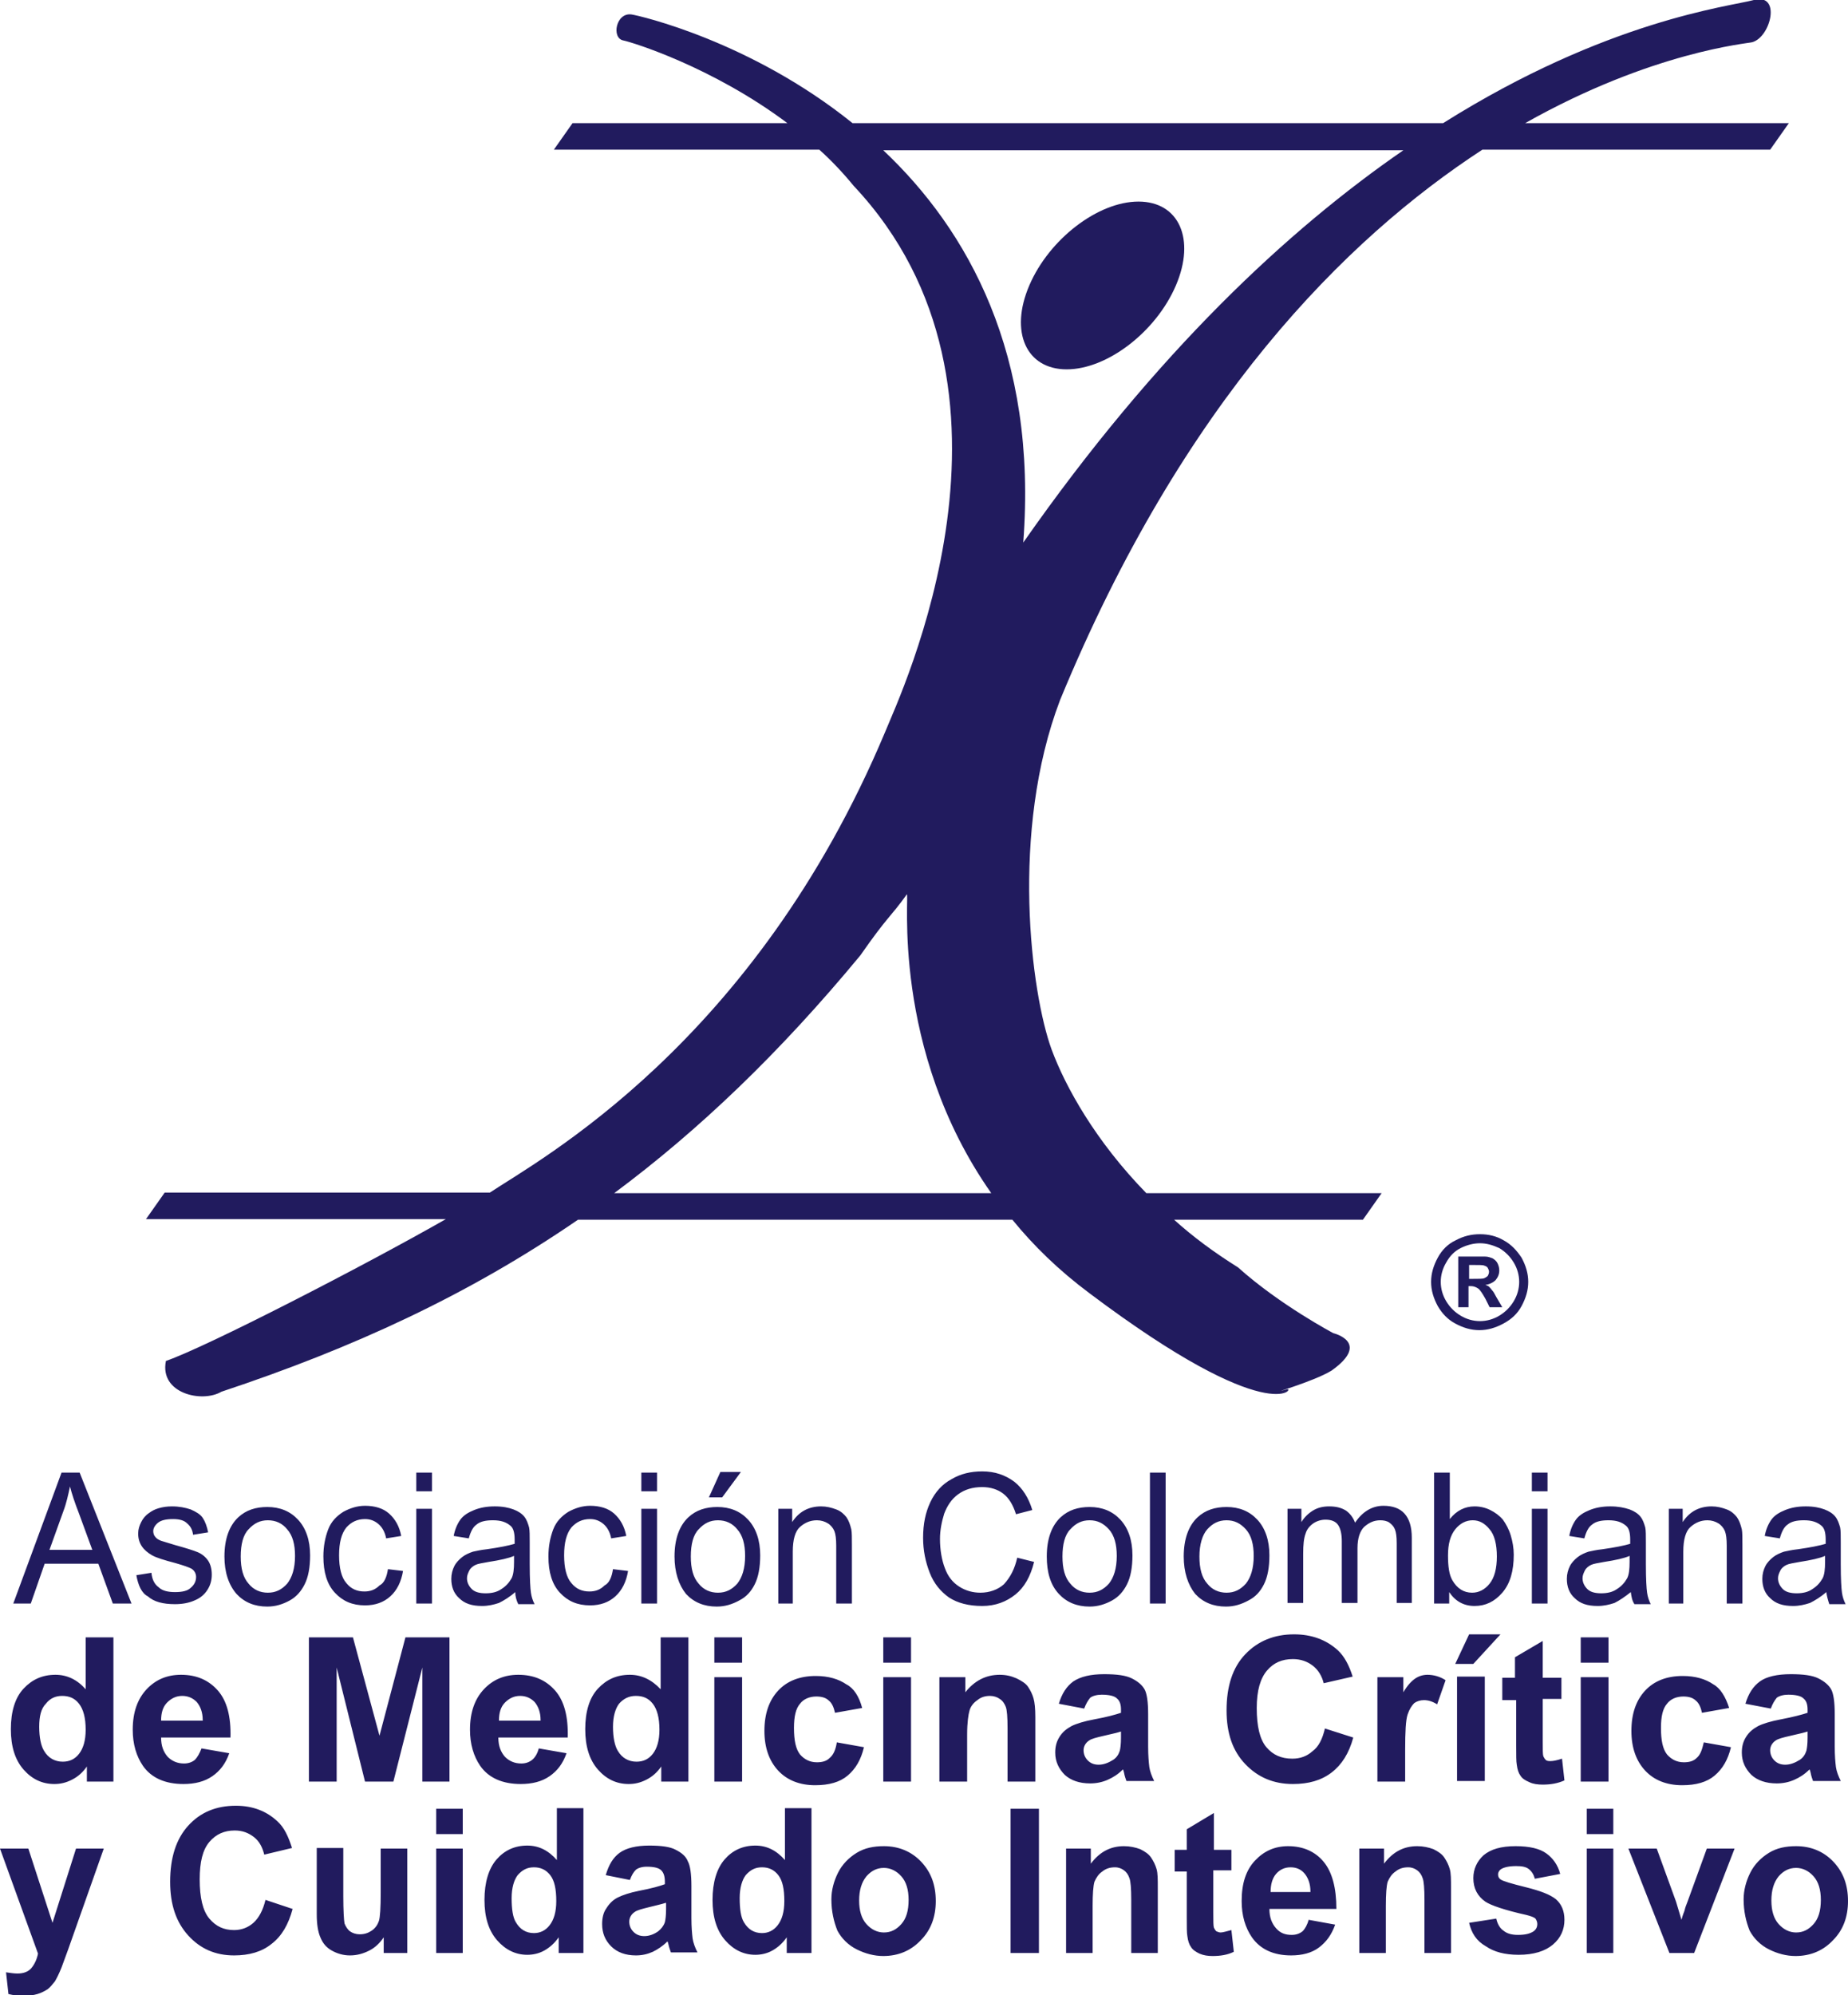
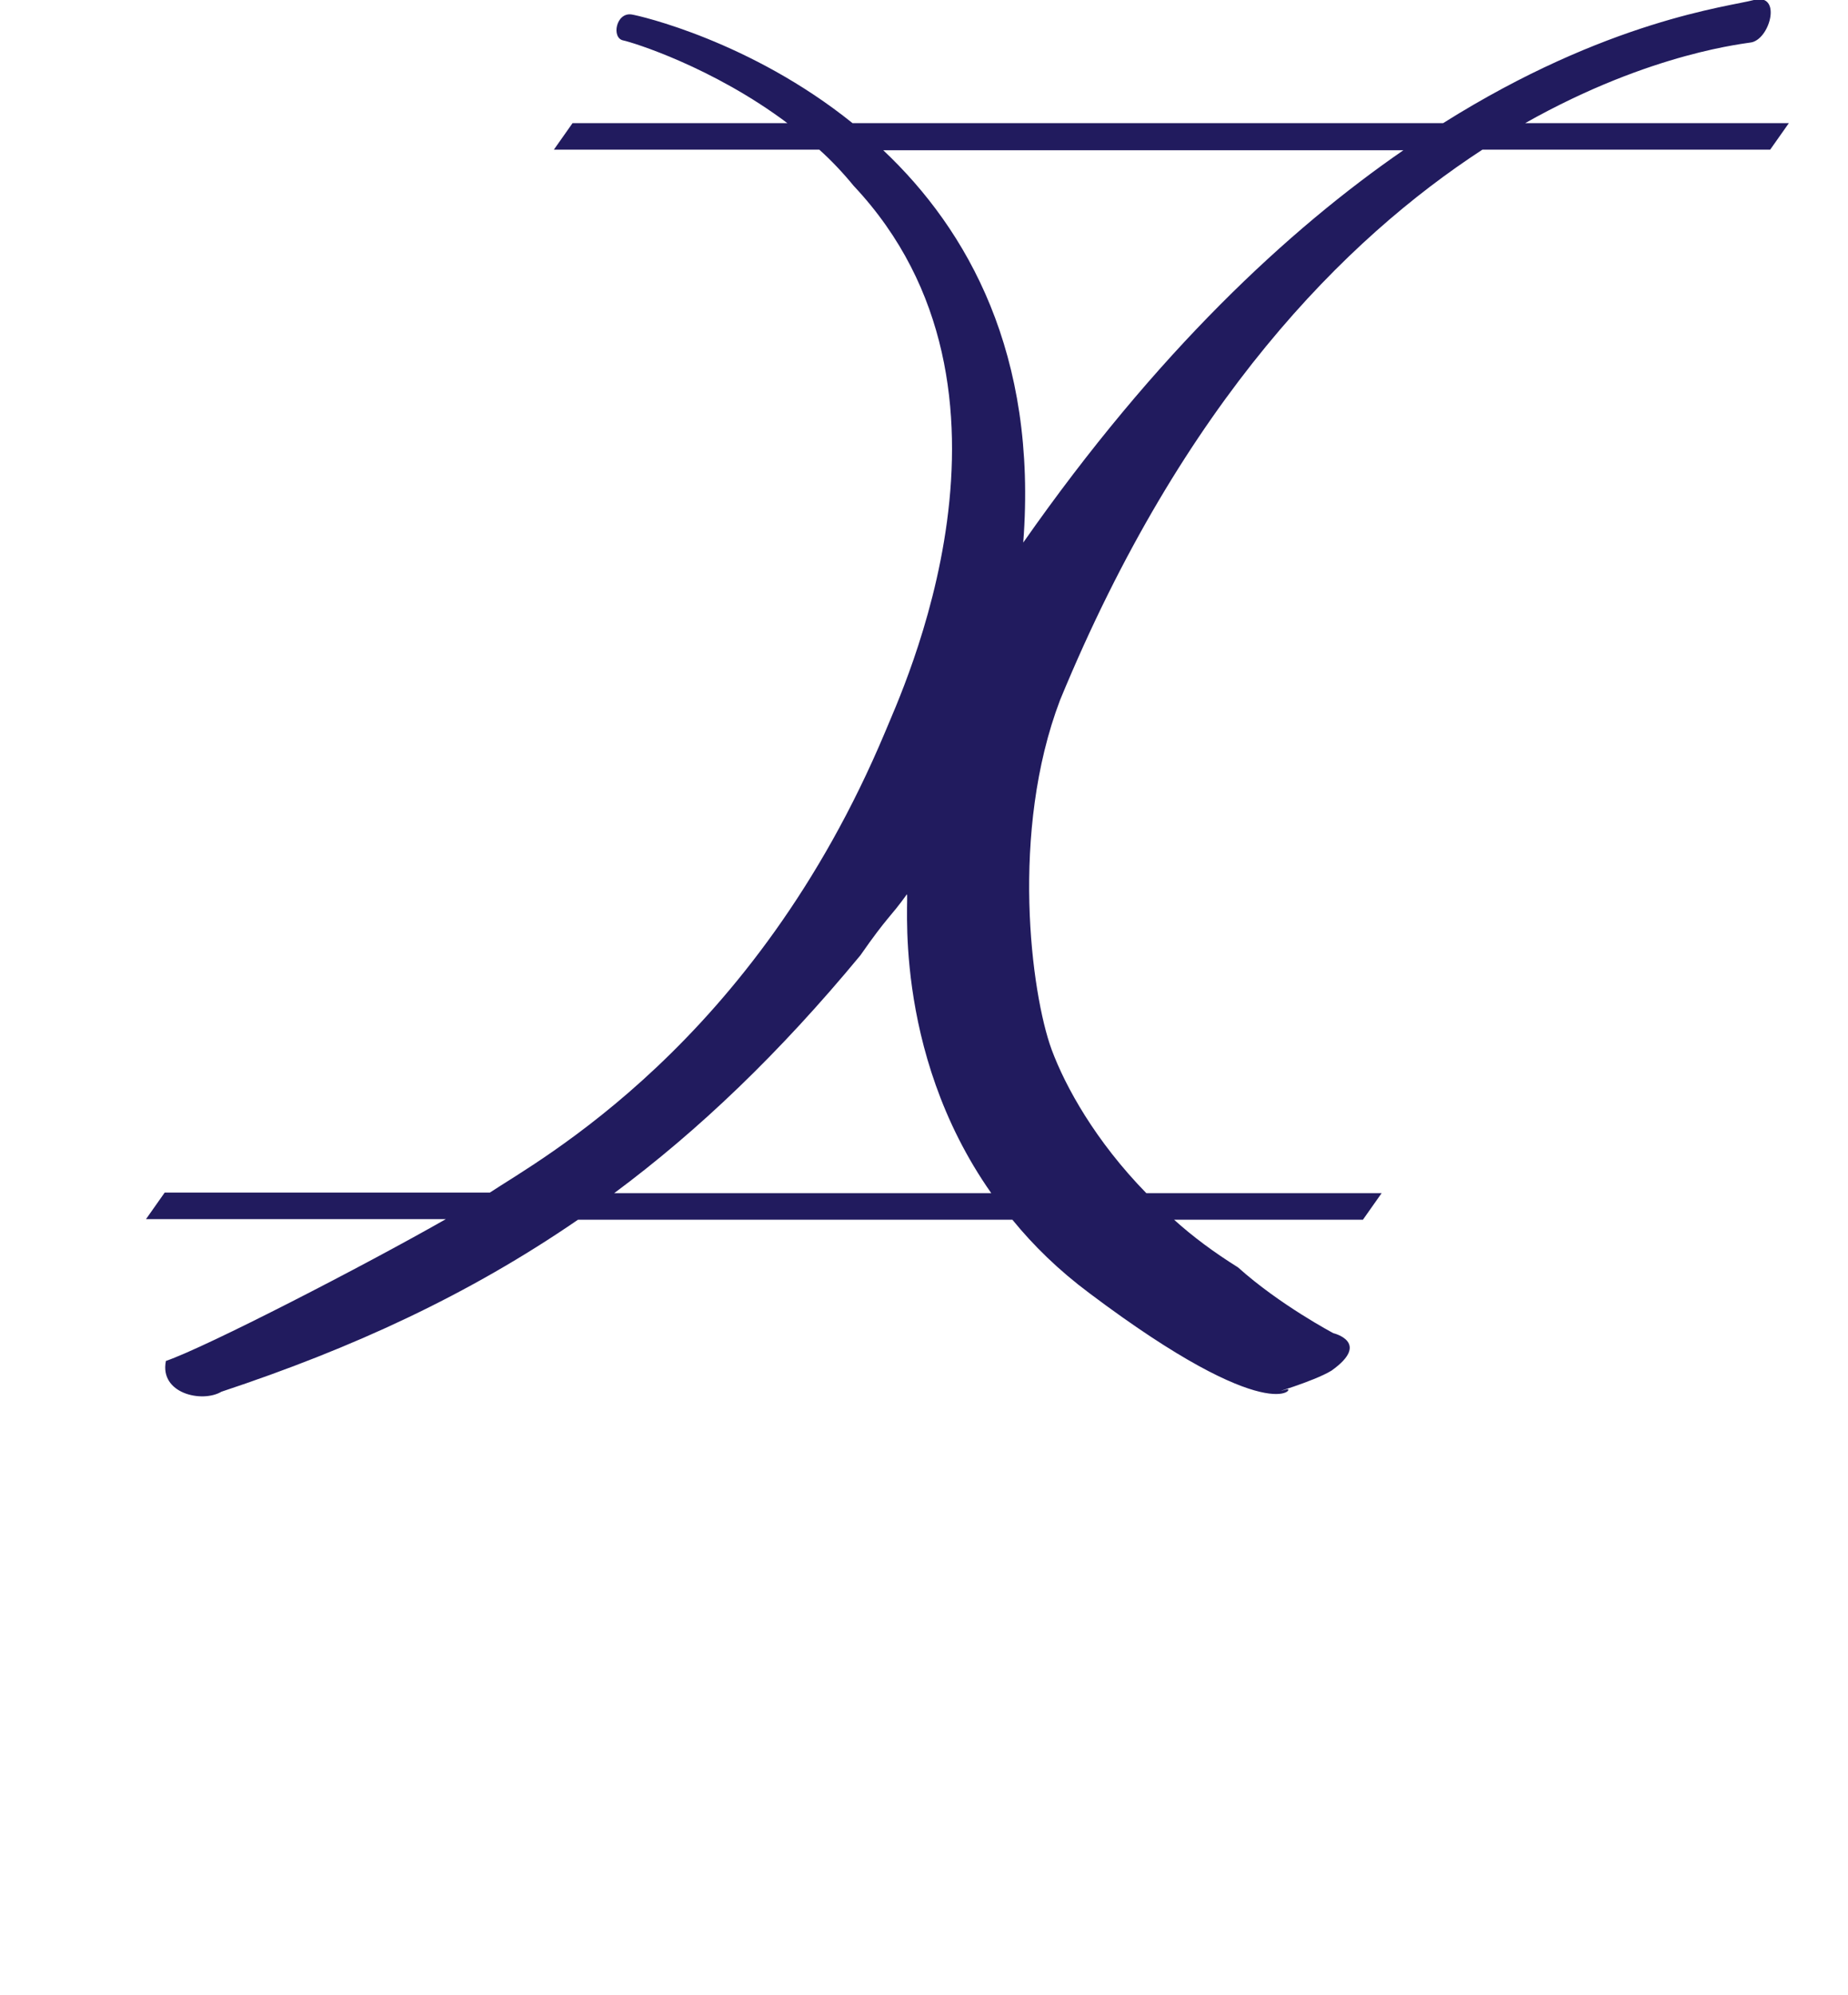
<svg xmlns="http://www.w3.org/2000/svg" width="306.3" height="330.6" viewBox="0 0 306.3 330.6" xml:space="preserve">
  <path fill="#211B5E" d="M169.6 89.9c2.4-31.2-9.2-51.8-23.2-65h86.2c-19 13.1-40.9 33.4-63 65m-67.8 107.8c14-10.4 27.4-23.2 40.8-39.4 4.6-6.6 4.9-6.2 7.7-10.1.5-.6-2.8 25.6 14 49.5h-62.5zM245.7 24.8h47.7l3.1-4.4h-43.7c21.1-11.9 37-13.2 37.6-13.4 3.1-.8 4.9-8.2.3-7-4.1 1.1-24.3 3.3-51.5 20.4h-97.9C124.4 6.8 106 2.6 104.7 2.4c-2.6-.4-3.4 3.9-1.4 4.3 1.5.3 14.8 4.4 27.2 13.7H94.9l-3.1 4.4h44c2 1.8 3.9 3.8 5.7 6 31.8 33.8 7.7 84.3 5.2 90.5-21.7 51.7-57.4 70.9-65.5 76.3H27.3l-3.1 4.4h49.7c-13.5 7.7-39.7 21.2-46.4 23.5-1.1 5.4 6 7 9.2 5.1 21.7-7.2 40.9-16 59.1-28.5h72c3.5 4.3 7.7 8.4 12.8 12.2 30.2 22.7 34.1 15.5 32.7 15.9-3.7 1 4.3-1.2 7.4-3.1 6.6-4.7.3-6.2.3-6.2s-8.9-4.7-15.8-10.9c-4-2.5-7.5-5.1-10.6-7.9h31.3l3.1-4.4h-39c-8.4-8.6-13.4-17.6-15.7-23.8-3.4-9.3-6.9-36.1 1.4-57.9 20.4-49.5 47.3-76.4 70-91.2z" />
-   <path fill="#211B5E" d="M188.7 33.4c-6.7 0-14.8 6.2-18.1 13.9-3.3 7.7-.5 13.9 6.2 13.9s14.8-6.2 18.1-13.9c3.3-7.7.5-13.9-6.2-13.9M8.2 256.8h7.1l-2.2-6c-.7-1.8-1.2-3.3-1.5-4.5-.3 1.4-.6 2.8-1.1 4.1l-2.3 6.4zm-6 8.9 8-21.7h3l8.6 21.7h-3.1l-2.4-6.6H7.4l-2.3 6.6H2.2zM22.6 261l2.5-.4c.1 1.1.5 1.9 1.2 2.4.6.6 1.6.8 2.7.8 1.2 0 2.1-.2 2.6-.7.6-.5.9-1.1.9-1.8 0-.6-.3-1.1-.8-1.4-.4-.2-1.2-.5-2.6-.9-1.9-.5-3.2-.9-3.9-1.3-.7-.4-1.3-.9-1.7-1.5-.4-.6-.6-1.3-.6-2.1 0-.7.2-1.3.5-1.9.3-.6.7-1.1 1.3-1.5.4-.3.9-.6 1.6-.8.7-.2 1.4-.3 2.2-.3 1.2 0 2.2.2 3.1.5.9.4 1.6.8 2 1.4.4.6.7 1.4.9 2.4l-2.5.4c-.1-.8-.4-1.4-1-1.9-.5-.5-1.3-.7-2.3-.7-1.2 0-2 .2-2.5.6-.5.4-.8.9-.8 1.4 0 .3.1.7.3.9.2.3.5.5 1 .7.3.1 1 .3 2.3.7 1.8.5 3.1.9 3.8 1.2.7.3 1.3.8 1.7 1.4.4.6.6 1.4.6 2.3 0 .9-.2 1.7-.7 2.5-.5.8-1.2 1.4-2.2 1.8-.9.4-2 .6-3.2.6-2 0-3.5-.4-4.5-1.3-1-.5-1.6-1.8-1.9-3.5M39.9 257.9c0 2 .4 3.5 1.3 4.5.8 1 1.9 1.5 3.2 1.5 1.3 0 2.3-.5 3.2-1.5.8-1 1.3-2.5 1.3-4.6 0-1.9-.4-3.4-1.3-4.4-.8-1-1.9-1.5-3.2-1.5-1.3 0-2.3.5-3.2 1.5-.9.9-1.3 2.5-1.3 4.5m-2.7 0c0-2.9.8-5.1 2.3-6.5 1.3-1.2 2.9-1.7 4.8-1.7 2.1 0 3.8.7 5.1 2.1 1.3 1.4 2 3.4 2 5.9 0 2-.3 3.6-.9 4.8-.6 1.2-1.4 2.1-2.5 2.7-1.1.6-2.3 1-3.7 1-2.1 0-3.8-.7-5.1-2.1-1.3-1.5-2-3.6-2-6.2zM64.3 260l2.5.3c-.3 1.8-1 3.2-2.1 4.2s-2.5 1.5-4.2 1.5c-2.1 0-3.7-.7-5-2.1-1.3-1.4-1.9-3.4-1.9-6 0-1.7.3-3.2.8-4.5.5-1.3 1.4-2.2 2.5-2.9 1.1-.6 2.3-1 3.6-1 1.6 0 3 .4 4 1.3s1.7 2.1 2 3.7l-2.5.4c-.2-1.1-.7-1.9-1.3-2.4-.6-.5-1.3-.8-2.2-.8-1.3 0-2.3.5-3.1 1.4-.8 1-1.2 2.5-1.2 4.6 0 2.1.4 3.7 1.2 4.6.8 1 1.8 1.4 3 1.4 1 0 1.8-.3 2.5-1 .8-.4 1.2-1.4 1.4-2.7M69 250h2.6v15.7H69V250zm0-6h2.6v3.1H69V244zM85.2 257.8c-.9.4-2.3.7-4.2 1-1.1.2-1.8.3-2.2.5-.4.2-.8.5-1 .9-.2.4-.4.8-.4 1.3 0 .7.3 1.3.8 1.8s1.3.7 2.3.7c1 0 1.9-.2 2.6-.7.8-.5 1.3-1.1 1.7-1.8.3-.6.4-1.5.4-2.7v-1zm.2 6c-.9.8-1.9 1.4-2.7 1.8-.9.3-1.8.5-2.8.5-1.7 0-2.9-.4-3.8-1.3-.9-.8-1.3-1.9-1.3-3.2 0-.8.2-1.5.5-2.1.3-.6.8-1.1 1.3-1.5.5-.4 1.2-.7 1.8-.9.5-.1 1.3-.3 2.3-.4 2.1-.3 3.6-.6 4.6-.9v-.7c0-1.1-.2-1.9-.7-2.3-.7-.6-1.6-.9-2.9-.9-1.2 0-2.1.2-2.7.7-.6.4-1 1.2-1.3 2.3l-2.5-.4c.2-1.1.6-2 1.1-2.7.5-.7 1.3-1.2 2.3-1.6 1-.4 2.1-.6 3.4-.6 1.3 0 2.3.2 3.1.5.8.3 1.4.7 1.8 1.2.4.5.6 1.1.8 1.8.1.5.1 1.3.1 2.5v3.6c0 2.5.1 4 .2 4.7.1.7.3 1.3.6 1.9h-2.7c-.3-.6-.5-1.3-.5-2zM101.6 260l2.5.3c-.3 1.8-1 3.2-2.1 4.2s-2.5 1.5-4.2 1.5c-2.1 0-3.7-.7-5-2.1-1.3-1.4-1.9-3.4-1.9-6 0-1.7.3-3.2.8-4.5.5-1.3 1.4-2.2 2.5-2.9 1.1-.6 2.3-1 3.6-1 1.6 0 3 .4 4 1.3s1.7 2.1 2 3.7l-2.5.4c-.2-1.1-.7-1.9-1.3-2.4-.6-.5-1.3-.8-2.2-.8-1.3 0-2.3.5-3.1 1.4-.8 1-1.2 2.5-1.2 4.6 0 2.1.4 3.7 1.2 4.6.8 1 1.8 1.4 3 1.4 1 0 1.8-.3 2.5-1 .8-.4 1.2-1.4 1.4-2.7M106.3 250h2.6v15.7h-2.6V250zm0-6h2.6v3.1h-2.6V244zM117.5 248.1l1.9-4.2h3.4l-3.1 4.2h-2.2zm-3 9.8c0 2 .4 3.5 1.3 4.5.8 1 1.9 1.5 3.2 1.5 1.3 0 2.3-.5 3.2-1.5.8-1 1.3-2.5 1.3-4.6 0-1.9-.4-3.4-1.3-4.4-.8-1-1.9-1.5-3.2-1.5-1.3 0-2.3.5-3.2 1.5-.9.9-1.3 2.5-1.3 4.5zm-2.7 0c0-2.9.8-5.1 2.3-6.5 1.3-1.2 2.9-1.7 4.8-1.7 2.1 0 3.8.7 5.1 2.1 1.3 1.4 2 3.4 2 5.9 0 2-.3 3.6-.9 4.8-.6 1.2-1.4 2.1-2.6 2.7-1.1.6-2.3 1-3.7 1-2.1 0-3.8-.7-5.1-2.1-1.2-1.5-1.9-3.6-1.9-6.2zM129 265.7V250h2.3v2.2c1.1-1.7 2.7-2.6 4.8-2.6.9 0 1.7.2 2.5.5s1.3.8 1.7 1.3c.4.6.6 1.2.8 2 .1.5.1 1.4.1 2.6v9.7h-2.6v-9.6c0-1.1-.1-1.9-.3-2.4-.2-.5-.6-1-1.1-1.3-.5-.3-1.1-.5-1.8-.5-1.1 0-2 .4-2.8 1.1-.8.7-1.2 2.1-1.2 4.1v8.6H129zM168.6 258.1l2.8.7c-.6 2.4-1.6 4.2-3.1 5.4-1.5 1.2-3.3 1.9-5.5 1.9-2.3 0-4.1-.5-5.5-1.4-1.4-1-2.5-2.3-3.2-4.1-.7-1.8-1.1-3.7-1.1-5.8 0-2.3.4-4.2 1.2-5.9.8-1.7 2-3 3.5-3.8 1.5-.9 3.2-1.3 5.1-1.3 2.1 0 3.8.6 5.3 1.7 1.4 1.1 2.4 2.7 3 4.7l-2.7.7c-.5-1.6-1.2-2.7-2.1-3.4-.9-.7-2.1-1.1-3.5-1.1-1.6 0-2.9.4-4 1.2-1.1.8-1.8 1.9-2.3 3.2-.4 1.3-.7 2.7-.7 4.2 0 1.8.3 3.5.8 4.8.5 1.4 1.3 2.4 2.4 3.1 1.1.7 2.3 1 3.5 1 1.5 0 2.9-.5 3.9-1.4 1.1-1.2 1.8-2.6 2.2-4.4M176.1 257.9c0 2 .4 3.5 1.3 4.5.8 1 1.9 1.5 3.2 1.5 1.3 0 2.3-.5 3.2-1.5.8-1 1.3-2.5 1.3-4.6 0-1.9-.4-3.4-1.3-4.4-.9-1-1.9-1.5-3.2-1.5-1.3 0-2.3.5-3.2 1.5-.9.9-1.3 2.5-1.3 4.5m-2.6 0c0-2.9.8-5.1 2.3-6.5 1.3-1.2 2.9-1.7 4.8-1.7 2.1 0 3.8.7 5.1 2.1 1.3 1.4 2 3.4 2 5.9 0 2-.3 3.6-.9 4.8-.6 1.2-1.4 2.1-2.5 2.7-1.1.6-2.3 1-3.7 1-2.1 0-3.8-.7-5.1-2.1-1.4-1.5-2-3.6-2-6.2zM190.6 244h2.6v21.7h-2.6zM198.8 257.9c0 2 .4 3.5 1.3 4.5.8 1 1.9 1.5 3.2 1.5 1.3 0 2.3-.5 3.2-1.5.8-1 1.3-2.5 1.3-4.6 0-1.9-.4-3.4-1.3-4.4-.9-1-1.9-1.5-3.2-1.5-1.3 0-2.3.5-3.2 1.5-.8.9-1.3 2.5-1.3 4.5m-2.6 0c0-2.9.8-5.1 2.3-6.5 1.3-1.2 2.9-1.7 4.8-1.7 2.1 0 3.8.7 5.1 2.1 1.3 1.4 2 3.4 2 5.9 0 2-.3 3.6-.9 4.8-.6 1.2-1.4 2.1-2.6 2.7-1.1.6-2.3 1-3.7 1-2.1 0-3.8-.7-5.1-2.1-1.2-1.5-1.9-3.6-1.9-6.2zM213.4 265.7V250h2.3v2.2c.5-.8 1.1-1.4 1.9-1.9.8-.5 1.7-.7 2.7-.7 1.1 0 2 .2 2.8.7.7.5 1.2 1.2 1.5 2 1.2-1.8 2.8-2.8 4.7-2.8 1.5 0 2.7.4 3.5 1.3.8.9 1.2 2.2 1.2 4v10.8h-2.5v-9.9c0-1.1-.1-1.8-.3-2.3-.2-.5-.5-.8-.9-1.1-.4-.3-1-.4-1.5-.4-1.1 0-1.9.4-2.7 1.1-.7.7-1.1 1.9-1.1 3.5v9.1h-2.6v-10.2c0-1.2-.2-2.1-.6-2.7-.4-.6-1.1-.9-2.1-.9-.7 0-1.4.2-2 .6-.6.4-1.1 1-1.3 1.7-.3.8-.4 1.9-.4 3.3v8.2h-2.6zM240 257.7c0 1.9.2 3.2.7 4.1.8 1.4 1.9 2.1 3.3 2.1 1.1 0 2.1-.5 2.9-1.5.8-1 1.2-2.5 1.2-4.5s-.4-3.6-1.2-4.5c-.8-1-1.7-1.5-2.8-1.5-1.1 0-2.1.5-2.9 1.5-.8 1-1.2 2.4-1.2 4.3m.1 8h-2.4V244h2.6v7.7c1.1-1.4 2.5-2.1 4.1-2.1.9 0 1.8.2 2.6.6.8.4 1.5.9 2.1 1.6.5.7 1 1.6 1.3 2.6.3 1 .5 2.1.5 3.2 0 2.7-.6 4.8-1.9 6.3-1.3 1.5-2.8 2.2-4.6 2.2-1.8 0-3.2-.8-4.2-2.3v1.9zM253.9 250h2.6v15.7h-2.6V250zm0-6h2.6v3.1h-2.6V244zM270.1 257.8c-.9.4-2.3.7-4.2 1-1.1.2-1.8.3-2.2.5-.4.2-.8.5-1 .9-.2.4-.4.8-.4 1.3 0 .7.3 1.3.8 1.8s1.3.7 2.3.7c1 0 1.9-.2 2.6-.7.8-.5 1.3-1.1 1.7-1.8.3-.6.4-1.5.4-2.7v-1zm.2 6c-1 .8-1.9 1.4-2.7 1.8-.9.3-1.8.5-2.8.5-1.7 0-2.9-.4-3.8-1.3-.9-.8-1.3-1.9-1.3-3.2 0-.8.2-1.5.5-2.1.3-.6.8-1.1 1.3-1.5.5-.4 1.2-.7 1.8-.9.5-.1 1.3-.3 2.3-.4 2.1-.3 3.6-.6 4.6-.9v-.7c0-1.1-.2-1.9-.7-2.3-.7-.6-1.6-.9-2.9-.9-1.2 0-2.1.2-2.7.7-.6.4-1 1.2-1.3 2.3l-2.5-.4c.2-1.1.6-2 1.1-2.7.5-.7 1.3-1.2 2.3-1.6 1-.4 2.1-.6 3.4-.6 1.3 0 2.3.2 3.2.5.8.3 1.4.7 1.8 1.2.4.5.6 1.1.8 1.8.1.5.1 1.3.1 2.5v3.6c0 2.5.1 4 .2 4.7.1.7.3 1.3.6 1.9h-2.7c-.4-.6-.5-1.3-.6-2zM276.6 265.7V250h2.3v2.2c1.1-1.7 2.7-2.6 4.8-2.6.9 0 1.7.2 2.5.5s1.3.8 1.7 1.3c.4.6.6 1.2.8 2 .1.5.1 1.4.1 2.6v9.7h-2.6v-9.6c0-1.1-.1-1.9-.3-2.4-.2-.5-.6-1-1.1-1.3-.5-.3-1.1-.5-1.8-.5-1.1 0-2 .4-2.8 1.1-.8.7-1.2 2.1-1.2 4.1v8.6h-2.4zM302.5 257.8c-.9.4-2.3.7-4.2 1-1.1.2-1.8.3-2.2.5-.4.2-.8.5-1 .9-.2.4-.4.8-.4 1.3 0 .7.3 1.3.8 1.8s1.3.7 2.3.7c1 0 1.9-.2 2.6-.7.8-.5 1.3-1.1 1.7-1.8.3-.6.4-1.5.4-2.7v-1zm.2 6c-.9.8-1.9 1.4-2.7 1.8-.9.3-1.8.5-2.8.5-1.7 0-2.9-.4-3.8-1.3-.9-.8-1.3-1.9-1.3-3.2 0-.8.2-1.5.5-2.1.3-.6.8-1.1 1.3-1.5.5-.4 1.2-.7 1.8-.9.5-.1 1.3-.3 2.3-.4 2.1-.3 3.6-.6 4.6-.9v-.7c0-1.1-.2-1.9-.7-2.3-.7-.6-1.6-.9-2.9-.9-1.2 0-2.1.2-2.7.7-.6.4-1 1.2-1.3 2.3l-2.5-.4c.2-1.1.6-2 1.1-2.7.5-.7 1.3-1.2 2.3-1.6 1-.4 2.1-.6 3.4-.6 1.3 0 2.3.2 3.1.5.8.3 1.4.7 1.8 1.2.4.5.6 1.1.8 1.8.1.5.1 1.3.1 2.5v3.6c0 2.5.1 4 .2 4.7.1.7.3 1.3.6 1.9h-2.7c-.2-.6-.4-1.3-.5-2zM6.5 286.1c0 1.8.3 3.2.8 4 .7 1.2 1.8 1.8 3.1 1.8 1.1 0 2-.4 2.7-1.3.7-.9 1.1-2.2 1.1-4 0-2-.4-3.4-1.1-4.3-.7-.9-1.6-1.3-2.8-1.3-1.1 0-2 .4-2.7 1.3-.8.8-1.1 2.1-1.1 3.8m12.2 9.1h-4.3v-2.5c-.7 1-1.5 1.7-2.5 2.2-1 .5-1.9.7-2.9.7-2 0-3.7-.8-5.1-2.4-1.4-1.6-2.1-3.8-2.1-6.7 0-2.9.7-5.2 2.1-6.7 1.4-1.5 3.1-2.3 5.3-2.3 1.9 0 3.6.8 5 2.4v-8.6h4.6v23.9zM33.6 285c0-1.3-.4-2.3-1-3-.7-.7-1.5-1-2.4-1-1 0-1.8.4-2.5 1.1-.7.7-1 1.7-1 3h6.9zm-.2 4.7 4.6.8c-.6 1.7-1.5 2.9-2.8 3.8-1.3.9-2.9 1.3-4.8 1.3-3 0-5.3-1-6.7-3-1.1-1.6-1.7-3.6-1.7-6 0-2.9.8-5.1 2.3-6.7 1.5-1.6 3.4-2.4 5.7-2.4 2.6 0 4.6.9 6.1 2.6 1.5 1.7 2.2 4.3 2.1 7.8H26.7c0 1.4.4 2.4 1.1 3.2.7.7 1.6 1.1 2.7 1.1.7 0 1.3-.2 1.8-.6.4-.4.8-1.1 1.1-1.9zM51.2 295.2v-23.9h7.3l4.4 16.3 4.3-16.3h7.3v23.9H70v-18.9l-4.8 18.9h-4.7l-4.7-18.9v18.9zM89.6 285c0-1.3-.4-2.3-1-3-.7-.7-1.5-1-2.4-1-1 0-1.8.4-2.5 1.1-.7.7-1 1.7-1 3h6.9zm-.3 4.7 4.6.8c-.6 1.7-1.5 2.9-2.8 3.8-1.3.9-2.9 1.3-4.8 1.3-3 0-5.3-1-6.7-3-1.1-1.6-1.7-3.6-1.7-6 0-2.9.8-5.1 2.3-6.7 1.5-1.6 3.4-2.4 5.7-2.4 2.6 0 4.6.9 6.1 2.6 1.5 1.7 2.2 4.3 2.1 7.8H82.6c0 1.4.4 2.4 1.1 3.2.7.7 1.6 1.1 2.7 1.1.7 0 1.3-.2 1.8-.6.5-.4.9-1.1 1.1-1.9zM101.6 286.1c0 1.8.3 3.2.8 4 .7 1.2 1.8 1.8 3.1 1.8 1.1 0 2-.4 2.7-1.3.7-.9 1.1-2.2 1.1-4 0-2-.4-3.4-1.1-4.3-.7-.9-1.6-1.3-2.8-1.3-1.1 0-2 .4-2.8 1.3-.6.8-1 2.1-1 3.8m12.3 9.1h-4.3v-2.5c-.7 1-1.5 1.7-2.5 2.2-1 .5-1.9.7-2.9.7-2 0-3.7-.8-5.1-2.4-1.4-1.6-2.1-3.8-2.1-6.7 0-2.9.7-5.2 2.1-6.7 1.4-1.5 3.1-2.3 5.3-2.3 1.9 0 3.6.8 5.1 2.4v-8.6h4.6v23.9zM118.4 277.9h4.6v17.3h-4.6v-17.3zm0-6.6h4.6v4.2h-4.6v-4.2zM142.9 283l-4.5.8c-.2-.9-.5-1.6-1-2-.5-.5-1.2-.7-2.1-.7-1.1 0-2.1.4-2.7 1.2-.7.8-1 2.1-1 4 0 2.1.3 3.5 1 4.4.7.8 1.6 1.3 2.8 1.3.9 0 1.6-.2 2.1-.7.6-.5 1-1.3 1.2-2.6l4.5.8c-.5 2.1-1.4 3.6-2.7 4.7-1.3 1.1-3.1 1.6-5.4 1.6-2.5 0-4.6-.8-6.1-2.4-1.5-1.6-2.3-3.8-2.3-6.6 0-2.9.8-5.1 2.3-6.7 1.5-1.6 3.6-2.4 6.2-2.4 2.1 0 3.8.5 5.1 1.4 1.2.6 2.1 2 2.6 3.9M146.4 277.9h4.6v17.3h-4.6v-17.3zm0-6.6h4.6v4.2h-4.6v-4.2zM171.6 295.2H167v-8.8c0-1.9-.1-3.1-.3-3.6-.2-.5-.5-1-1-1.3-.4-.3-1-.5-1.6-.5-.8 0-1.5.2-2.1.7-.6.4-1.1 1-1.3 1.7-.2.7-.4 2-.4 4v7.8h-4.6v-17.3h4.3v2.5c1.5-1.9 3.4-2.9 5.7-2.9 1 0 1.9.2 2.8.6.8.4 1.5.8 1.9 1.4.4.6.7 1.2.9 1.9.2.7.3 1.7.3 3.1v10.7zM185.8 286.9c-.6.2-1.5.4-2.8.7-1.3.3-2.1.5-2.5.8-.6.4-.9 1-.9 1.6 0 .6.2 1.2.7 1.7.5.5 1.1.7 1.8.7.8 0 1.6-.3 2.4-.8.6-.4.9-.9 1.1-1.5.1-.4.2-1.1.2-2.2v-1zm-6.1-3.8-4.2-.8c.5-1.7 1.3-2.9 2.4-3.7 1.2-.8 2.9-1.2 5.1-1.2 2.1 0 3.6.2 4.6.7 1 .5 1.7 1.1 2.1 1.8.4.7.6 2.1.6 4.1v5.4c0 1.5.1 2.6.2 3.4.1.7.4 1.5.8 2.3h-4.6c-.1-.3-.3-.8-.4-1.4-.1-.3-.1-.5-.2-.5-.8.8-1.6 1.3-2.5 1.7-.9.4-1.9.6-2.9.6-1.8 0-3.2-.5-4.2-1.4-1-1-1.6-2.2-1.6-3.7 0-1 .2-1.8.7-2.6.5-.8 1.1-1.3 2-1.8.8-.4 2.1-.8 3.7-1.1 2.2-.4 3.6-.8 4.5-1.1v-.5c0-.9-.2-1.5-.7-1.9-.4-.4-1.3-.6-2.5-.6-.8 0-1.5.2-1.9.5-.4.5-.7 1-1 1.8zM219.6 286.4l4.7 1.5c-.7 2.6-1.9 4.5-3.6 5.8-1.7 1.3-3.8 1.9-6.4 1.9-3.2 0-5.8-1.1-7.9-3.3-2.1-2.2-3.1-5.1-3.1-8.9 0-4 1-7.1 3.1-9.3 2.1-2.2 4.8-3.3 8.1-3.3 2.9 0 5.3.9 7.2 2.6 1.1 1 1.9 2.5 2.5 4.4l-4.8 1.1c-.3-1.2-.9-2.2-1.8-2.9-.9-.7-2-1.1-3.3-1.1-1.8 0-3.2.6-4.3 1.9-1.1 1.3-1.7 3.3-1.7 6.2 0 3 .5 5.2 1.6 6.5 1.1 1.3 2.5 1.9 4.3 1.9 1.3 0 2.4-.4 3.3-1.2 1.1-.8 1.7-2.1 2.1-3.8M232.9 295.2h-4.6v-17.3h4.3v2.5c.7-1.2 1.4-1.9 2-2.3.6-.4 1.3-.6 2-.6 1 0 2.1.3 3 .9l-1.4 4c-.8-.5-1.5-.7-2.2-.7-.6 0-1.2.2-1.6.5-.4.4-.8 1-1.1 1.9-.3.9-.4 2.9-.4 5.8v5.3zM241.5 277.8h4.6v17.3h-4.6v-17.3zm-.3-2.1 2.3-4.9h5.2l-4.5 4.9h-3zM258.8 277.8v3.7h-3.1v7c0 1.4 0 2.2.1 2.5.1.2.2.4.4.6.2.2.5.2.8.2.4 0 1-.1 1.9-.4l.4 3.6c-1.1.5-2.3.7-3.6.7-.8 0-1.6-.1-2.2-.4-.7-.3-1.2-.6-1.5-1.1-.3-.4-.5-1-.6-1.8-.1-.5-.1-1.6-.1-3.2v-7.5H249V278h2.1v-3.4l4.6-2.7v6.1h3.1zM262 277.9h4.6v17.3H262v-17.3zm0-6.6h4.6v4.2H262v-4.2zM286.6 283l-4.5.8c-.2-.9-.5-1.6-1-2-.5-.5-1.2-.7-2.1-.7-1.1 0-2.1.4-2.7 1.2-.7.8-1 2.1-1 4 0 2.1.3 3.5 1 4.4.7.8 1.6 1.3 2.8 1.3.9 0 1.6-.2 2.1-.7.6-.5.9-1.3 1.2-2.6l4.5.8c-.5 2.1-1.4 3.6-2.7 4.7-1.3 1.1-3.1 1.6-5.4 1.6-2.5 0-4.6-.8-6.1-2.4-1.5-1.6-2.3-3.8-2.3-6.6 0-2.9.8-5.1 2.3-6.7 1.5-1.6 3.6-2.4 6.2-2.4 2.1 0 3.8.5 5.1 1.4 1.1.6 2 2 2.6 3.9M299.6 286.9c-.6.2-1.5.4-2.8.7-1.3.3-2.1.5-2.5.8-.6.4-.9 1-.9 1.6 0 .6.2 1.2.7 1.7.5.5 1.1.7 1.8.7.8 0 1.6-.3 2.4-.8.6-.4.9-.9 1.1-1.5.1-.4.2-1.1.2-2.2v-1zm-6.1-3.8-4.2-.8c.5-1.7 1.3-2.9 2.4-3.7 1.1-.8 2.9-1.2 5.1-1.2 2.1 0 3.6.2 4.6.7 1 .5 1.7 1.1 2.1 1.8.4.7.6 2.1.6 4.1v5.4c0 1.5.1 2.6.2 3.4.1.7.4 1.5.8 2.3h-4.6c-.1-.3-.3-.8-.4-1.4-.1-.3-.1-.5-.2-.5-.8.8-1.6 1.3-2.5 1.7-.9.4-1.9.6-2.9.6-1.8 0-3.2-.5-4.2-1.4-1-1-1.6-2.2-1.6-3.7 0-1 .2-1.8.7-2.6.5-.8 1.1-1.3 2-1.8.8-.4 2.1-.8 3.7-1.1 2.1-.4 3.6-.8 4.5-1.1v-.5c0-.9-.2-1.5-.7-1.9-.4-.4-1.3-.6-2.5-.6-.8 0-1.5.2-1.9.5-.4.5-.7 1-1 1.8zM0 306.3h4.7l4 12.3 3.9-12.3h4.6L11.3 323l-1.1 3c-.4 1-.8 1.8-1.1 2.3-.4.5-.8 1-1.2 1.3-.5.3-1 .6-1.7.8-.7.2-1.4.3-2.3.3-.9 0-1.7-.1-2.5-.3l-.4-3.6c.7.1 1.3.2 1.9.2 1 0 1.8-.3 2.3-.9.5-.6.9-1.4 1.1-2.4L0 306.3zM44 314.8l4.5 1.5c-.7 2.6-1.8 4.5-3.5 5.8-1.6 1.3-3.7 1.9-6.2 1.9-3.1 0-5.6-1.1-7.6-3.3-2-2.2-3-5.1-3-8.9 0-4 1-7.1 3-9.3 2-2.2 4.6-3.3 7.9-3.3 2.8 0 5.1.9 6.9 2.6 1.1 1 1.8 2.5 2.4 4.4l-4.6 1.1c-.3-1.2-.8-2.2-1.7-2.9-.9-.7-1.9-1.1-3.2-1.1-1.7 0-3.1.6-4.2 1.9-1.1 1.3-1.6 3.3-1.6 6.2 0 3 .5 5.2 1.6 6.5 1.1 1.3 2.4 1.9 4.1 1.9 1.2 0 2.3-.4 3.2-1.2.9-.8 1.6-2.1 2-3.8M63.6 323.6V321c-.6.9-1.4 1.7-2.4 2.2-1 .5-2 .8-3.2.8-1.1 0-2.1-.3-3-.8-.9-.5-1.5-1.2-1.9-2.2-.4-.9-.6-2.2-.6-3.8v-11h4.4v8c0 2.4.1 3.9.2 4.5.2.5.5 1 .9 1.3.4.3 1 .5 1.6.5.8 0 1.4-.2 2-.6.6-.4 1-1 1.2-1.6.2-.6.3-2.2.3-4.7v-7.3h4.4v17.3h-3.9zM72.3 306.3h4.4v17.3h-4.4v-17.3zm0-6.6h4.4v4.2h-4.4v-4.2zM84.8 314.5c0 1.8.2 3.2.7 4 .7 1.2 1.7 1.8 3 1.8 1 0 1.9-.4 2.6-1.3.7-.9 1.1-2.2 1.1-4 0-2-.3-3.4-1-4.3-.7-.9-1.6-1.3-2.7-1.3s-1.9.4-2.7 1.3c-.6.8-1 2.1-1 3.8m11.9 9.1h-4.1V321c-.7 1-1.5 1.7-2.4 2.2-.9.5-1.9.7-2.8.7-1.9 0-3.6-.8-5-2.4-1.4-1.6-2.1-3.8-2.1-6.7 0-2.9.7-5.2 2-6.7s3-2.3 5.1-2.3c1.9 0 3.5.8 4.9 2.4v-8.6h4.4v24zM110.3 315.3c-.6.2-1.5.4-2.7.7-1.2.3-2 .5-2.4.8-.6.4-.9 1-.9 1.6 0 .6.2 1.2.7 1.7.5.5 1.1.7 1.8.7.8 0 1.6-.3 2.3-.8.5-.4.9-.9 1.1-1.5.1-.4.2-1.1.2-2.2v-1zm-5.9-3.8-4-.8c.5-1.7 1.2-2.9 2.3-3.7 1.1-.8 2.8-1.2 4.9-1.2 2 0 3.5.2 4.4.7 1 .5 1.7 1.1 2 1.9.4.7.6 2.1.6 4.1v5.3c0 1.5.1 2.6.2 3.4.1.7.4 1.5.8 2.3h-4.4c-.1-.3-.3-.8-.4-1.3-.1-.3-.1-.5-.2-.5-.8.8-1.6 1.3-2.4 1.7-.9.4-1.8.6-2.8.6-1.7 0-3.1-.5-4.1-1.5-1-1-1.5-2.2-1.5-3.7 0-1 .2-1.9.7-2.6.5-.8 1.1-1.4 1.9-1.8.8-.4 2-.8 3.5-1.1 2.1-.4 3.5-.8 4.3-1.1v-.4c0-.9-.2-1.5-.6-1.9-.4-.4-1.2-.6-2.4-.6-.8 0-1.4.2-1.8.5-.4.4-.7.9-1 1.7zM122.6 314.5c0 1.8.2 3.2.7 4 .7 1.2 1.7 1.8 3 1.8 1 0 1.9-.4 2.6-1.3.7-.9 1.1-2.2 1.1-4 0-2-.3-3.4-1-4.3-.7-.9-1.6-1.3-2.7-1.3s-1.9.4-2.7 1.3c-.6.8-1 2.1-1 3.8m11.9 9.1h-4.1V321c-.7 1-1.5 1.7-2.4 2.2-.9.5-1.9.7-2.8.7-1.9 0-3.6-.8-5-2.4-1.4-1.6-2.1-3.8-2.1-6.7 0-2.9.7-5.2 2-6.7s3-2.3 5.1-2.3c1.9 0 3.5.8 4.9 2.4v-8.6h4.4v24zM142.4 314.9c0 1.7.4 3 1.2 3.9.8.9 1.8 1.4 2.9 1.4 1.2 0 2.1-.5 2.9-1.4.8-.9 1.2-2.2 1.2-4 0-1.7-.4-3-1.2-3.9-.8-.9-1.8-1.4-2.9-1.4-1.2 0-2.1.5-2.9 1.4-.8 1-1.2 2.3-1.2 4m-4.6-.2c0-1.5.4-3 1.1-4.4.7-1.4 1.8-2.5 3.1-3.3 1.3-.8 2.8-1.1 4.5-1.1 2.5 0 4.6.9 6.2 2.6 1.6 1.7 2.4 3.8 2.4 6.5 0 2.6-.8 4.8-2.5 6.5-1.6 1.7-3.7 2.6-6.2 2.6-1.5 0-3-.4-4.4-1.1-1.4-.7-2.5-1.8-3.2-3.1-.6-1.5-1-3.2-1-5.2zM167.5 299.7h4.7v23.9h-4.7zM191.9 323.6h-4.4v-8.8c0-1.9-.1-3.1-.3-3.6-.2-.6-.5-1-.9-1.3-.4-.3-.9-.5-1.5-.5-.8 0-1.5.2-2.1.7-.6.4-1 1-1.3 1.7-.2.7-.3 2-.3 4v7.8h-4.4v-17.3h4.1v2.5c1.5-2 3.3-2.9 5.5-2.9 1 0 1.9.2 2.7.5.8.4 1.4.8 1.8 1.4.4.6.7 1.2.9 1.9.2.7.2 1.7.2 3.1v10.8zM204.1 306.3v3.6h-3v7c0 1.4 0 2.2.1 2.5.1.2.2.4.4.6.2.1.5.2.7.2.4 0 1-.2 1.8-.4l.4 3.6c-1 .5-2.2.7-3.5.7-.8 0-1.5-.1-2.2-.4-.6-.3-1.1-.6-1.4-1.1-.3-.4-.5-1-.6-1.8-.1-.5-.1-1.6-.1-3.2v-7.5h-2v-3.6h2v-3.4l4.5-2.7v6.1h2.9zM217.2 313.4c0-1.3-.4-2.3-1-3-.6-.7-1.4-1-2.3-1-1 0-1.8.4-2.4 1.1-.6.7-.9 1.7-.9 3h6.6zm-.3 4.7 4.4.8c-.6 1.7-1.5 2.9-2.7 3.8-1.2.9-2.8 1.3-4.6 1.3-2.9 0-5.1-1-6.5-3-1.1-1.6-1.7-3.6-1.7-6 0-2.9.7-5.1 2.2-6.7 1.5-1.6 3.3-2.4 5.5-2.4 2.5 0 4.5.9 5.9 2.6 1.4 1.7 2.1 4.3 2.1 7.8h-11.1c0 1.4.4 2.4 1.1 3.2.7.8 1.5 1.1 2.6 1.1.7 0 1.3-.2 1.8-.6.4-.4.8-1.1 1-1.9zM240.5 323.6h-4.4v-8.8c0-1.9-.1-3.1-.3-3.6-.2-.6-.5-1-.9-1.3-.4-.3-.9-.5-1.5-.5-.8 0-1.5.2-2.1.7-.6.4-1 1-1.3 1.7-.2.7-.3 2-.3 4v7.8h-4.4v-17.3h4.1v2.5c1.5-2 3.3-2.9 5.5-2.9 1 0 1.9.2 2.7.5.8.4 1.4.8 1.8 1.4.4.6.7 1.2.9 1.9.2.7.2 1.7.2 3.1v10.8zM243.5 318.6l4.5-.7c.2.9.6 1.6 1.2 2 .6.5 1.4.7 2.4.7 1.2 0 2-.2 2.6-.6.4-.3.6-.7.6-1.2 0-.3-.1-.6-.3-.9-.2-.2-.7-.4-1.5-.6-3.6-.8-5.9-1.6-6.8-2.2-1.3-.9-2-2.2-2-3.9 0-1.5.6-2.8 1.7-3.8 1.2-1 2.9-1.5 5.3-1.5 2.3 0 4 .4 5.1 1.2 1.1.8 1.9 1.9 2.3 3.4l-4.2.8c-.2-.7-.5-1.2-1-1.6-.5-.4-1.2-.5-2.1-.5-1.2 0-2 .2-2.5.5-.3.2-.5.5-.5.9 0 .3.1.6.4.8.4.3 1.8.7 4.2 1.3 2.4.6 4 1.2 5 2 .9.8 1.4 1.9 1.4 3.4 0 1.6-.6 3-1.9 4.1-1.3 1.1-3.2 1.7-5.7 1.7-2.3 0-4.1-.5-5.4-1.4-1.6-.9-2.4-2.2-2.8-3.9M263 306.3h4.4v17.3H263v-17.3zm0-6.6h4.4v4.2H263v-4.2zM276.7 323.6l-6.8-17.3h4.7l3.2 8.8.9 3c.2-.8.4-1.2.5-1.5.1-.5.3-1 .5-1.5l3.2-8.8h4.6l-6.7 17.3h-4.1zM293.6 314.9c0 1.7.4 3 1.2 3.9.8.9 1.8 1.4 2.9 1.4 1.2 0 2.1-.5 2.9-1.4.8-.9 1.2-2.2 1.2-4 0-1.7-.4-3-1.2-3.9-.8-.9-1.8-1.4-2.9-1.4-1.2 0-2.1.5-2.9 1.4-.8 1-1.2 2.3-1.2 4m-4.6-.2c0-1.5.4-3 1.1-4.4.7-1.4 1.8-2.5 3.1-3.3 1.3-.8 2.8-1.1 4.5-1.1 2.5 0 4.6.9 6.2 2.6 1.6 1.7 2.4 3.8 2.4 6.5 0 2.6-.8 4.8-2.5 6.5-1.6 1.7-3.7 2.6-6.2 2.6-1.5 0-3-.4-4.4-1.1-1.4-.7-2.5-1.8-3.2-3.1-.6-1.5-1-3.2-1-5.2zM243.4 211.9h.7c1 0 1.6 0 1.9-.1.2-.1.4-.2.6-.4.1-.2.2-.4.2-.7 0-.2-.1-.4-.2-.6-.1-.2-.3-.3-.6-.4-.2-.1-.9-.1-1.8-.1h-.7v2.3zm-1.7 4.8v-8.5h4.4c.6 0 1 .2 1.3.3.3.2.6.4.8.8.2.4.3.8.3 1.2 0 .6-.2 1.1-.6 1.6-.4.4-1 .7-1.7.8.3.1.5.2.6.3.1.1.3.3.6.7.1.1.3.4.6 1l1 1.7h-2.1l-.7-1.4c-.5-.9-.9-1.5-1.2-1.7-.3-.2-.7-.4-1.2-.4h-.4v3.5h-1.7zm3.6-10.7c-1.1 0-2.2.3-3.2.8s-1.8 1.3-2.4 2.4c-.6 1-.9 2.1-.9 3.2s.3 2.2.9 3.2c.6 1 1.4 1.8 2.4 2.4 1 .6 2.1.9 3.2.9s2.2-.3 3.2-.9c1-.6 1.8-1.4 2.4-2.4.6-1 .9-2.1.9-3.2s-.3-2.2-.9-3.2c-.6-1-1.4-1.8-2.4-2.4-1.1-.5-2.1-.8-3.2-.8zm0-1.5c1.4 0 2.7.3 3.9 1 1.3.7 2.2 1.7 3 2.9.7 1.3 1.1 2.6 1.1 4s-.4 2.7-1.1 4c-.7 1.3-1.7 2.2-3 2.9-1.3.7-2.6 1.1-4 1.1s-2.7-.4-4-1.1c-1.3-.7-2.2-1.7-2.9-2.9-.7-1.3-1.1-2.6-1.1-4s.4-2.7 1.1-4c.7-1.3 1.7-2.3 3-2.9 1.3-.7 2.6-1 4-1z" />
</svg>